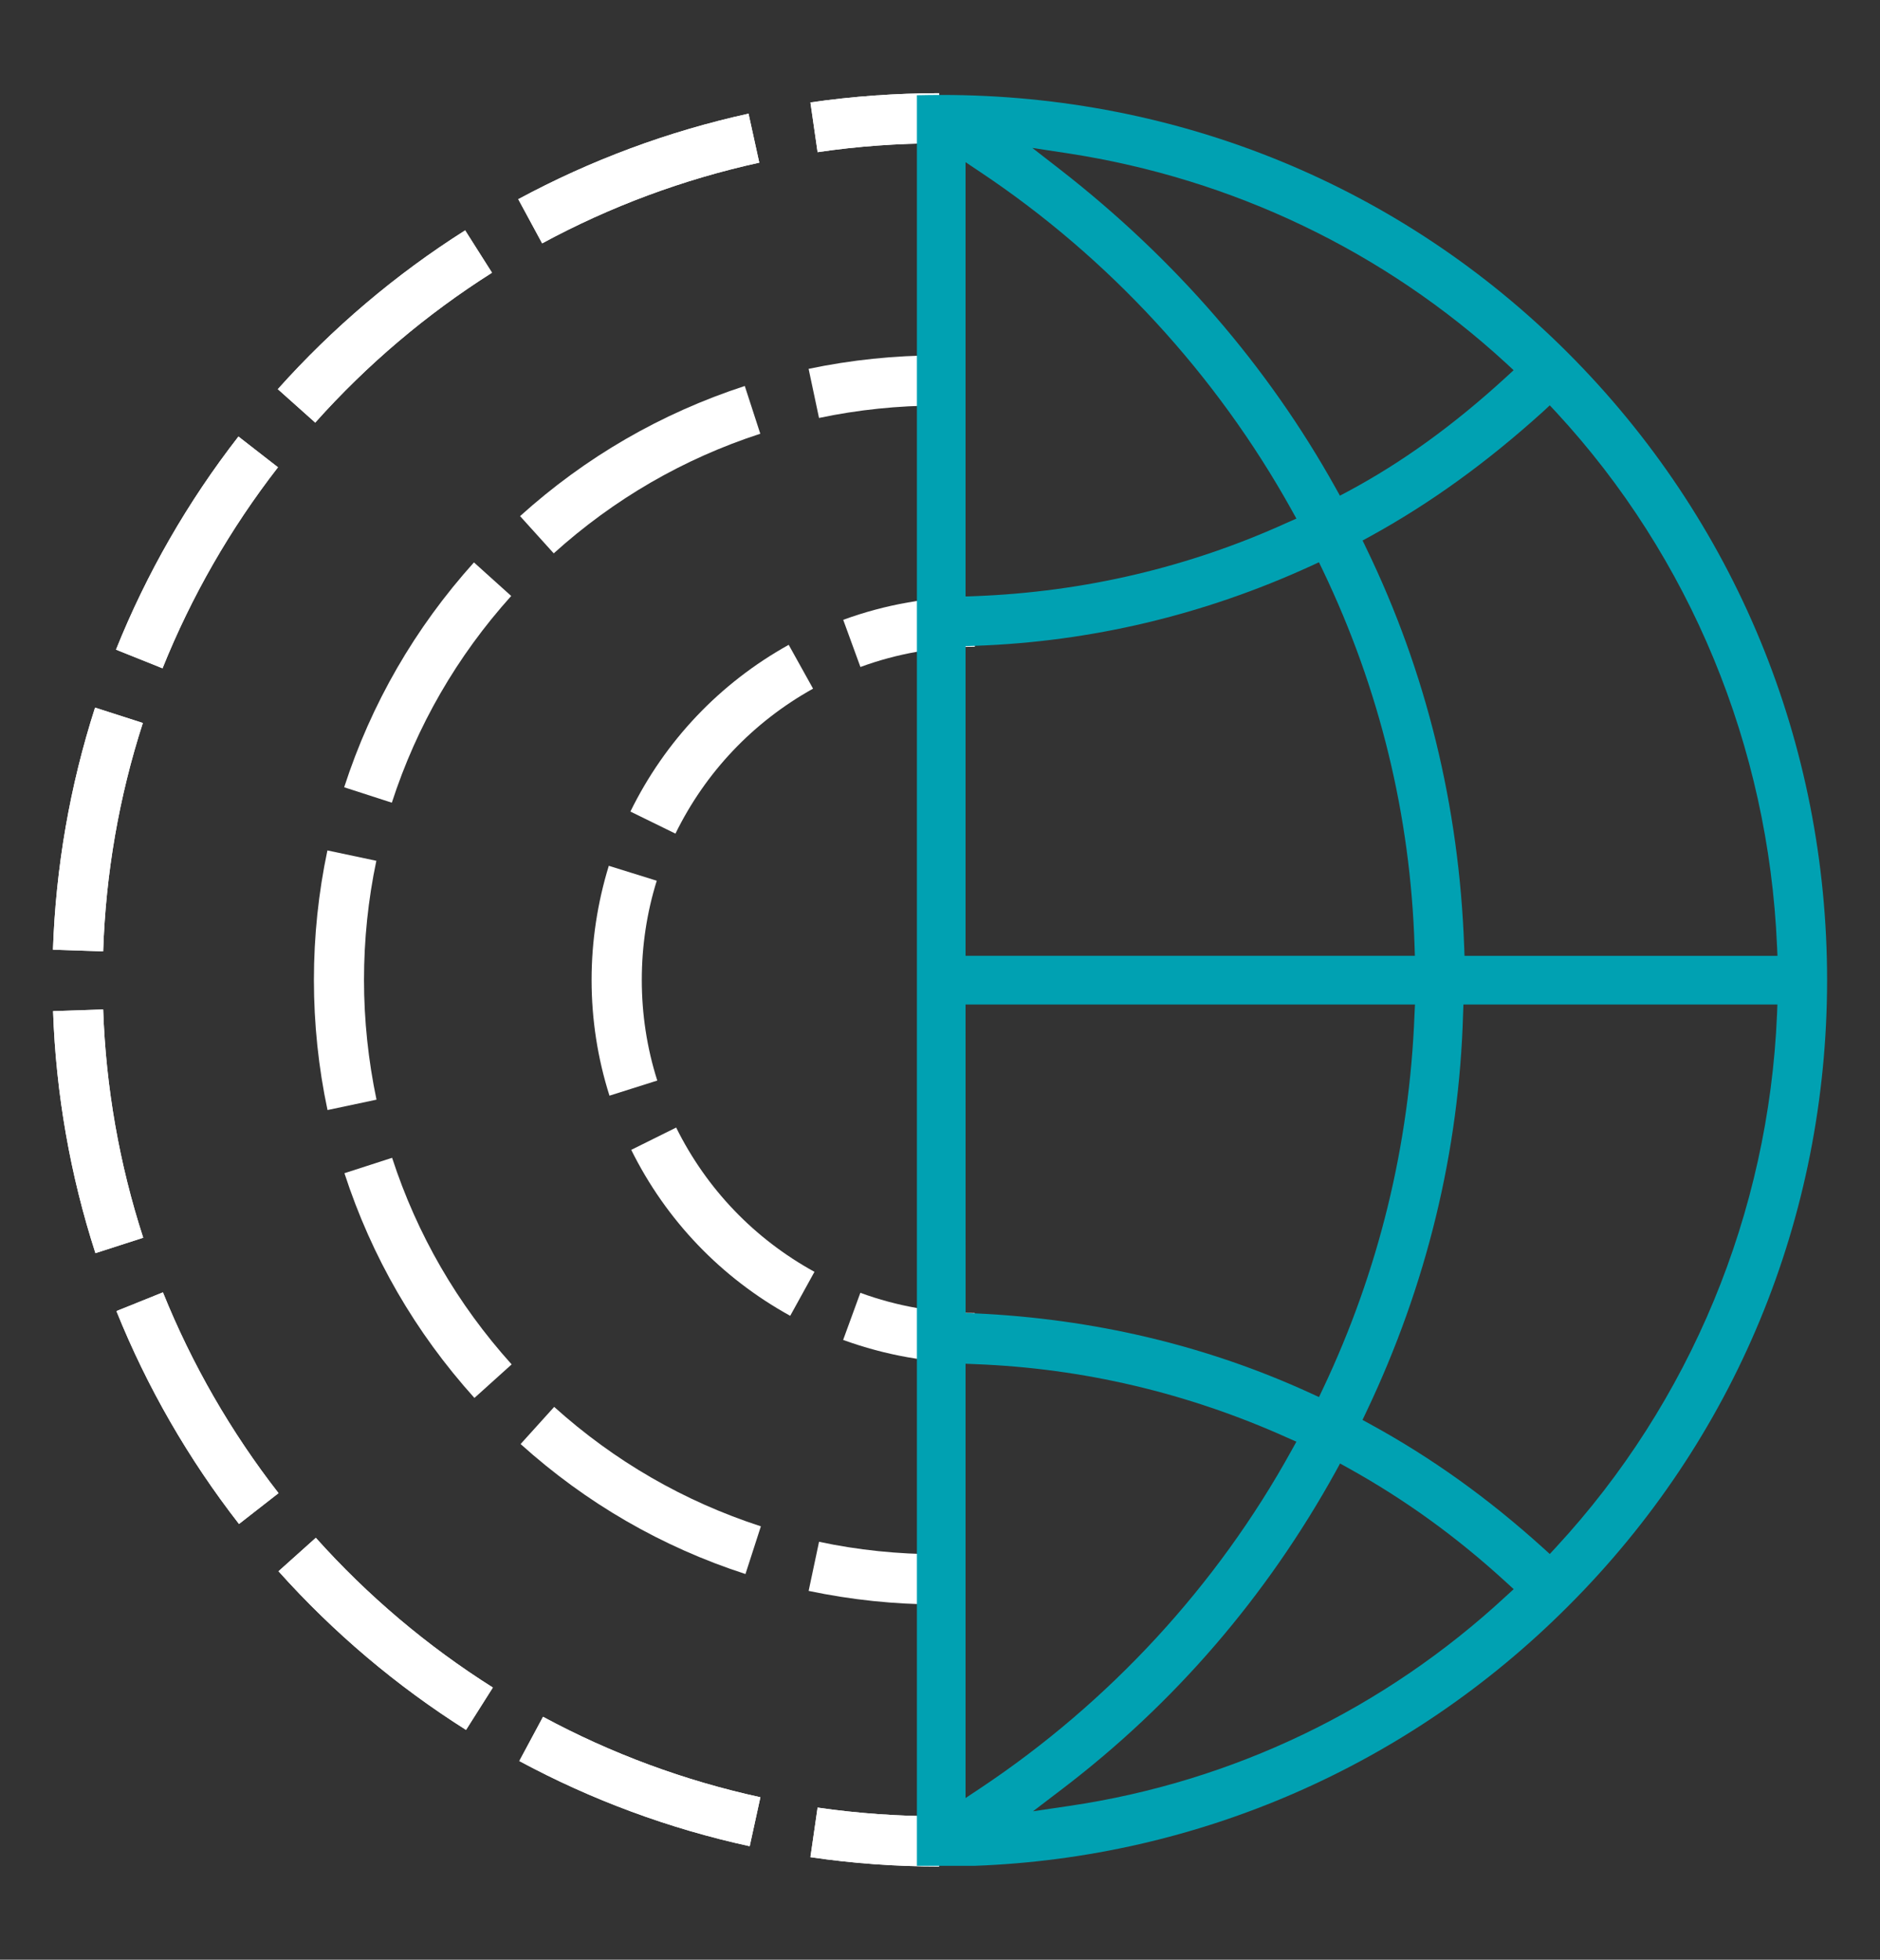
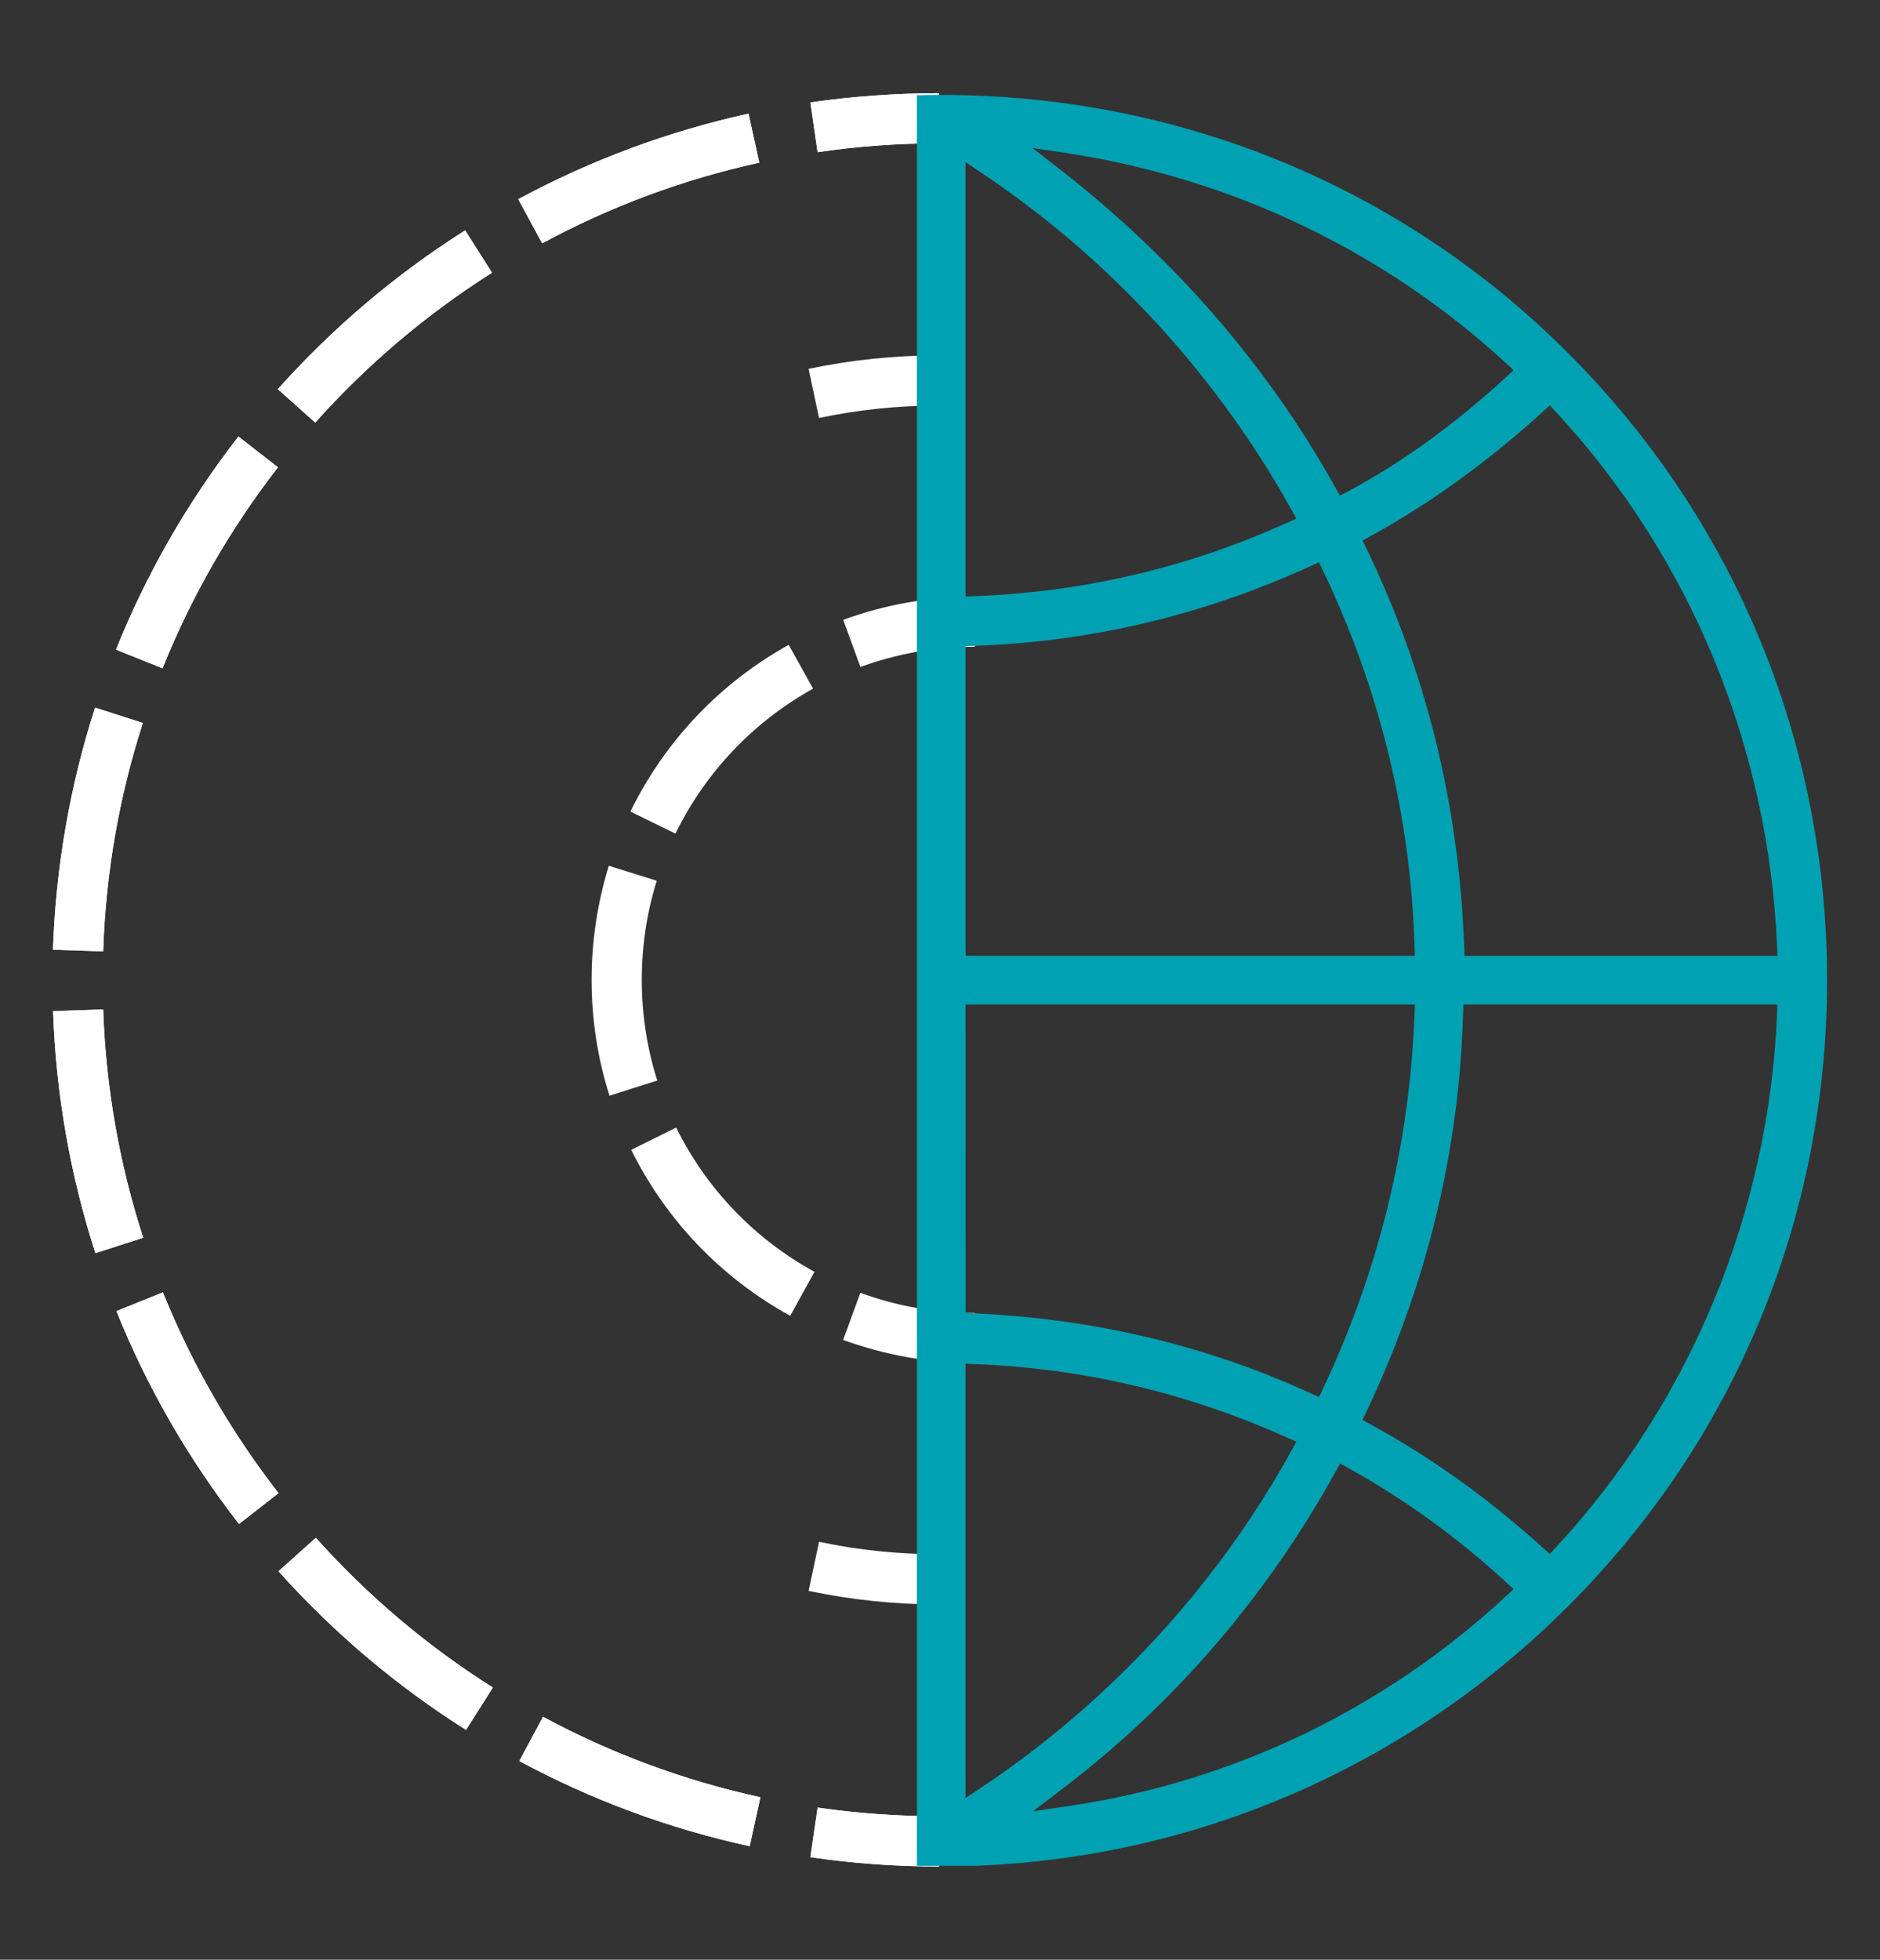
<svg xmlns="http://www.w3.org/2000/svg" version="1.1" id="Layer_2" x="0px" y="0px" width="71px" height="74px" viewBox="0 0 71 74" enable-background="new 0 0 71 74" xml:space="preserve">
  <rect x="0" y="0" width="71" height="74" fill="#333333" stroke="none" />
  <g>
    <g>
      <g>
        <g>
          <g>
-             <path fill="#FFFFFF" d="M35.465,70.48c-1.629,0-3.265-0.116-4.859-0.353l0.271-1.872c1.505,0.219,3.05,0.328,4.588,0.328V70.48       z" />
+             <path fill="#FFFFFF" d="M35.465,70.48c-1.629,0-3.265-0.116-4.859-0.353l0.271-1.872c1.505,0.219,3.05,0.328,4.588,0.328z" />
            <path fill="#FFFFFF" d="M28.313,69.714c-3.037-0.661-5.964-1.743-8.701-3.217l0.896-1.67c2.582,1.393,5.346,2.413,8.209,3.038       L28.313,69.714z M17.6,65.322c-2.623-1.657-5.008-3.674-7.082-5.991l1.409-1.263c1.959,2.188,4.208,4.09,6.686,5.654       L17.6,65.322z M9.026,57.546c-1.911-2.457-3.47-5.161-4.629-8.039L6.153,48.8c1.095,2.714,2.563,5.265,4.366,7.582       L9.026,57.546z M3.604,47.32c-0.953-2.947-1.492-6.023-1.6-9.139l1.892-0.063c0.101,2.938,0.61,5.839,1.513,8.62L3.604,47.32z        M3.896,35.924L2,35.862c0.107-3.118,0.641-6.193,1.59-9.142l1.805,0.58C4.496,30.081,3.992,32.984,3.896,35.924z        M6.138,25.236l-1.757-0.705c1.156-2.878,2.709-5.583,4.624-8.047l1.493,1.161C8.693,19.97,7.229,22.522,6.138,25.236z        M11.905,15.957l-1.413-1.262c2.071-2.316,4.452-4.336,7.075-5.996l1.014,1.599C16.104,11.866,13.858,13.771,11.905,15.957z        M20.475,9.189l-0.902-1.667c2.736-1.477,5.662-2.563,8.696-3.23l0.406,1.85C25.813,6.77,23.054,7.793,20.475,9.189z" />
            <path fill="#FFFFFF" d="M30.877,5.746l-0.271-1.878c1.593-0.231,3.227-0.349,4.859-0.349v1.893       C33.925,5.412,32.38,5.523,30.877,5.746z" />
          </g>
          <g>
            <path fill="#FFFFFF" d="M35.465,70.48c-1.629,0-3.265-0.116-4.859-0.353l0.271-1.872c1.505,0.219,3.05,0.328,4.588,0.328V70.48       z" />
            <path fill="#FFFFFF" d="M28.313,69.714c-3.037-0.661-5.964-1.743-8.701-3.217l0.896-1.67c2.582,1.393,5.346,2.413,8.209,3.038       L28.313,69.714z M17.6,65.322c-2.623-1.657-5.008-3.674-7.082-5.991l1.409-1.263c1.959,2.188,4.208,4.09,6.686,5.654       L17.6,65.322z M9.026,57.546c-1.911-2.457-3.47-5.161-4.629-8.039L6.153,48.8c1.095,2.714,2.563,5.265,4.366,7.582       L9.026,57.546z M3.604,47.32c-0.953-2.947-1.492-6.023-1.6-9.139l1.892-0.063c0.101,2.938,0.61,5.839,1.513,8.62L3.604,47.32z        M3.896,35.924L2,35.862c0.107-3.118,0.641-6.193,1.59-9.142l1.805,0.58C4.496,30.081,3.992,32.984,3.896,35.924z        M6.138,25.236l-1.757-0.705c1.156-2.878,2.709-5.583,4.624-8.047l1.493,1.161C8.693,19.97,7.229,22.522,6.138,25.236z        M11.905,15.957l-1.413-1.262c2.071-2.316,4.452-4.336,7.075-5.996l1.014,1.599C16.104,11.866,13.858,13.771,11.905,15.957z        M20.475,9.189l-0.902-1.667c2.736-1.477,5.662-2.563,8.696-3.23l0.406,1.85C25.813,6.77,23.054,7.793,20.475,9.189z" />
            <path fill="#FFFFFF" d="M30.877,5.746l-0.271-1.878c1.593-0.231,3.227-0.349,4.859-0.349v1.893       C33.925,5.412,32.38,5.523,30.877,5.746z" />
          </g>
          <g>
            <path fill="#FFFFFF" d="M35.438,60.584c-1.651,0-3.299-0.174-4.899-0.511l0.393-1.854c1.47,0.313,2.986,0.469,4.507,0.469       L35.438,60.584L35.438,60.584z" />
-             <path fill="#FFFFFF" d="M28.153,59.436c-3.156-1.022-6.014-2.676-8.492-4.908l1.268-1.403c2.28,2.053,4.905,3.567,7.806,4.51       L28.153,59.436z M17.917,52.787c-2.232-2.477-3.882-5.328-4.909-8.486l1.8-0.582c0.944,2.899,2.463,5.524,4.515,7.801       L17.917,52.787z M12.369,41.916c-0.341-1.604-0.514-3.26-0.514-4.914c0-1.65,0.173-3.296,0.51-4.889l1.848,0.391       c-0.309,1.465-0.466,2.98-0.466,4.499c0,1.522,0.163,3.046,0.472,4.521L12.369,41.916z M14.798,30.31l-1.8-0.582       c1.022-3.157,2.673-6.014,4.901-8.491l1.407,1.267C17.257,24.781,15.74,27.409,14.798,30.31z M20.912,20.895l-1.271-1.406       c2.473-2.232,5.327-3.883,8.486-4.914l0.586,1.803C25.812,17.321,23.187,18.842,20.912,20.895z" />
            <path fill="#FFFFFF" d="M30.931,15.782l-0.393-1.854c1.603-0.337,3.25-0.508,4.899-0.508v1.895       C33.919,15.314,32.404,15.472,30.931,15.782z" />
          </g>
          <g>
            <path fill="#FFFFFF" d="M36.814,51.473c-1.708,0-3.377-0.297-4.972-0.877l0.65-1.779c1.382,0.508,2.835,0.762,4.319,0.762       v1.895H36.814z" />
            <path fill="#FFFFFF" d="M29.843,49.686c-2.607-1.438-4.684-3.604-6.004-6.267l1.697-0.842c1.146,2.315,2.952,4.2,5.223,5.448       L29.843,49.686z M23.017,41.373c-0.448-1.413-0.675-2.883-0.675-4.371c0-1.468,0.223-2.917,0.65-4.309l1.811,0.564       c-0.377,1.207-0.565,2.469-0.565,3.745c0,1.294,0.194,2.574,0.585,3.8L23.017,41.373z M25.509,31.478l-1.701-0.833       c1.309-2.669,3.374-4.847,5.978-6.296l0.92,1.655C28.444,27.263,26.645,29.157,25.509,31.478z" />
            <path fill="#FFFFFF" d="M32.495,25.186l-0.65-1.781c1.59-0.582,3.264-0.875,4.971-0.875v1.892       C35.33,24.422,33.875,24.679,32.495,25.186z" />
          </g>
        </g>
      </g>
      <path fill="#00A1B2" d="M59.204,13.315c-6.277-6.275-14.672-9.73-23.644-9.73c-0.312,0-0.621,0.004-0.932,0.011v66.858h2.185    c8.444-0.312,16.396-3.787,22.393-9.788c6.311-6.293,9.788-14.688,9.796-23.636C69.006,28.061,65.525,19.637,59.204,13.315z     M58.529,15.306l0.24,0.257c5.062,5.469,8.021,12.627,8.342,20.159l0.017,0.37H55.309l-0.013-0.342    c-0.19-5.312-1.433-10.373-3.69-15.035l-0.146-0.305l0.296-0.162c2.254-1.239,4.388-2.779,6.519-4.706L58.529,15.306z     M40.337,5.791c6.228,0.958,11.945,3.699,16.543,7.925l0.283,0.263l-0.283,0.26c-1.971,1.807-3.922,3.217-5.966,4.313    l-0.311,0.164l-0.168-0.302c-2.563-4.596-6.054-8.626-10.371-11.992l-1.076-0.836L40.337,5.791z M36.465,6.124l0.553,0.37    c4.842,3.227,8.906,7.633,11.754,12.75l0.188,0.338l-0.354,0.156c-3.705,1.684-7.666,2.614-11.771,2.772l-0.37,0.014V6.124z     M36.465,24.399l0.346-0.012c4.391-0.151,8.655-1.167,12.684-3.01l0.316-0.146l0.152,0.314c2.141,4.476,3.305,9.247,3.459,14.18    l0.012,0.365H36.465V24.399z M36.465,37.932h16.973l-0.018,0.369c-0.189,4.941-1.355,9.701-3.457,14.137l-0.15,0.316l-0.318-0.146    c-3.924-1.801-8.192-2.813-12.688-3.016l-0.34-0.014L36.465,37.932L36.465,37.932z M36.465,67.895V51.495l0.37,0.016    c4.062,0.155,8.021,1.087,11.771,2.772l0.354,0.156l-0.188,0.338c-2.813,5.097-6.877,9.505-11.754,12.75L36.465,67.895z     M56.88,60.268c-4.61,4.273-10.321,7.017-16.51,7.926l-1.358,0.201l1.094-0.834c4.242-3.229,7.72-7.264,10.332-11.986l0.17-0.313    l0.313,0.173c2.146,1.192,4.098,2.604,5.962,4.313l0.283,0.259L56.88,60.268z M67.111,38.301    c-0.314,7.504-3.28,14.647-8.342,20.119l-0.24,0.26l-0.26-0.236c-2.06-1.861-4.189-3.392-6.519-4.666l-0.294-0.161l0.145-0.304    c2.276-4.783,3.508-9.843,3.654-15.037l0.012-0.344h11.858L67.111,38.301z" />
    </g>
  </g>
</svg>